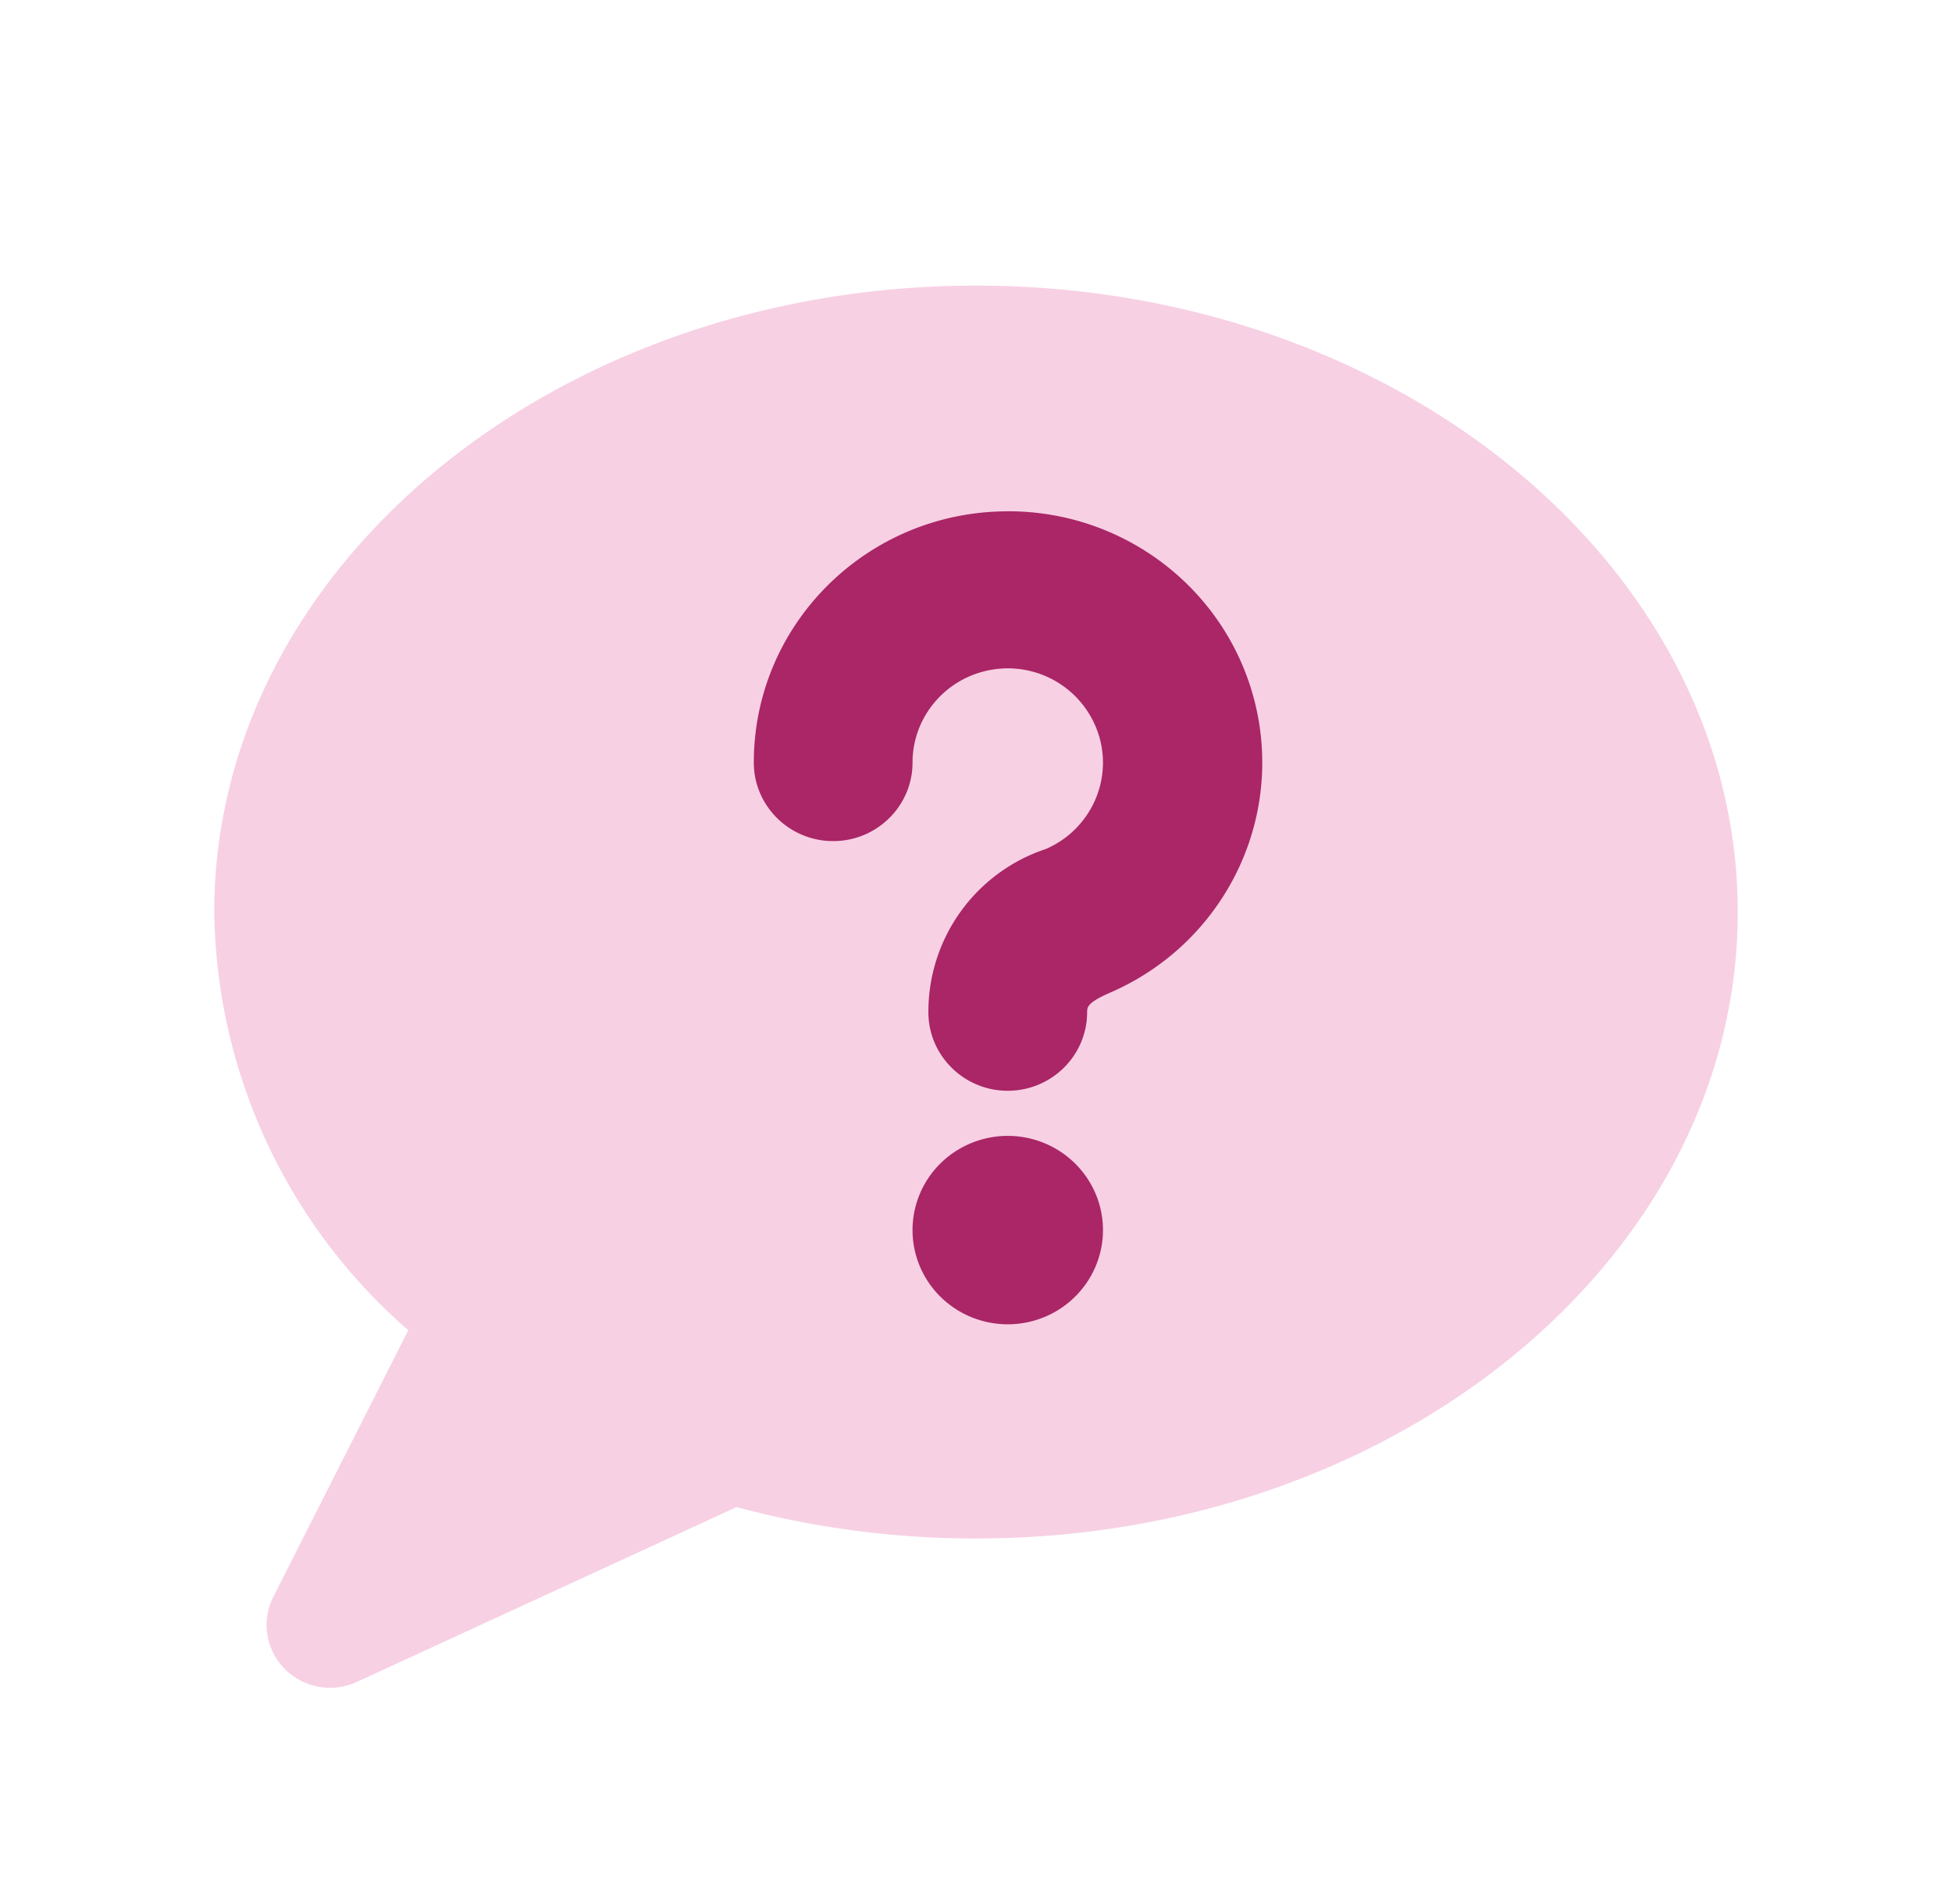
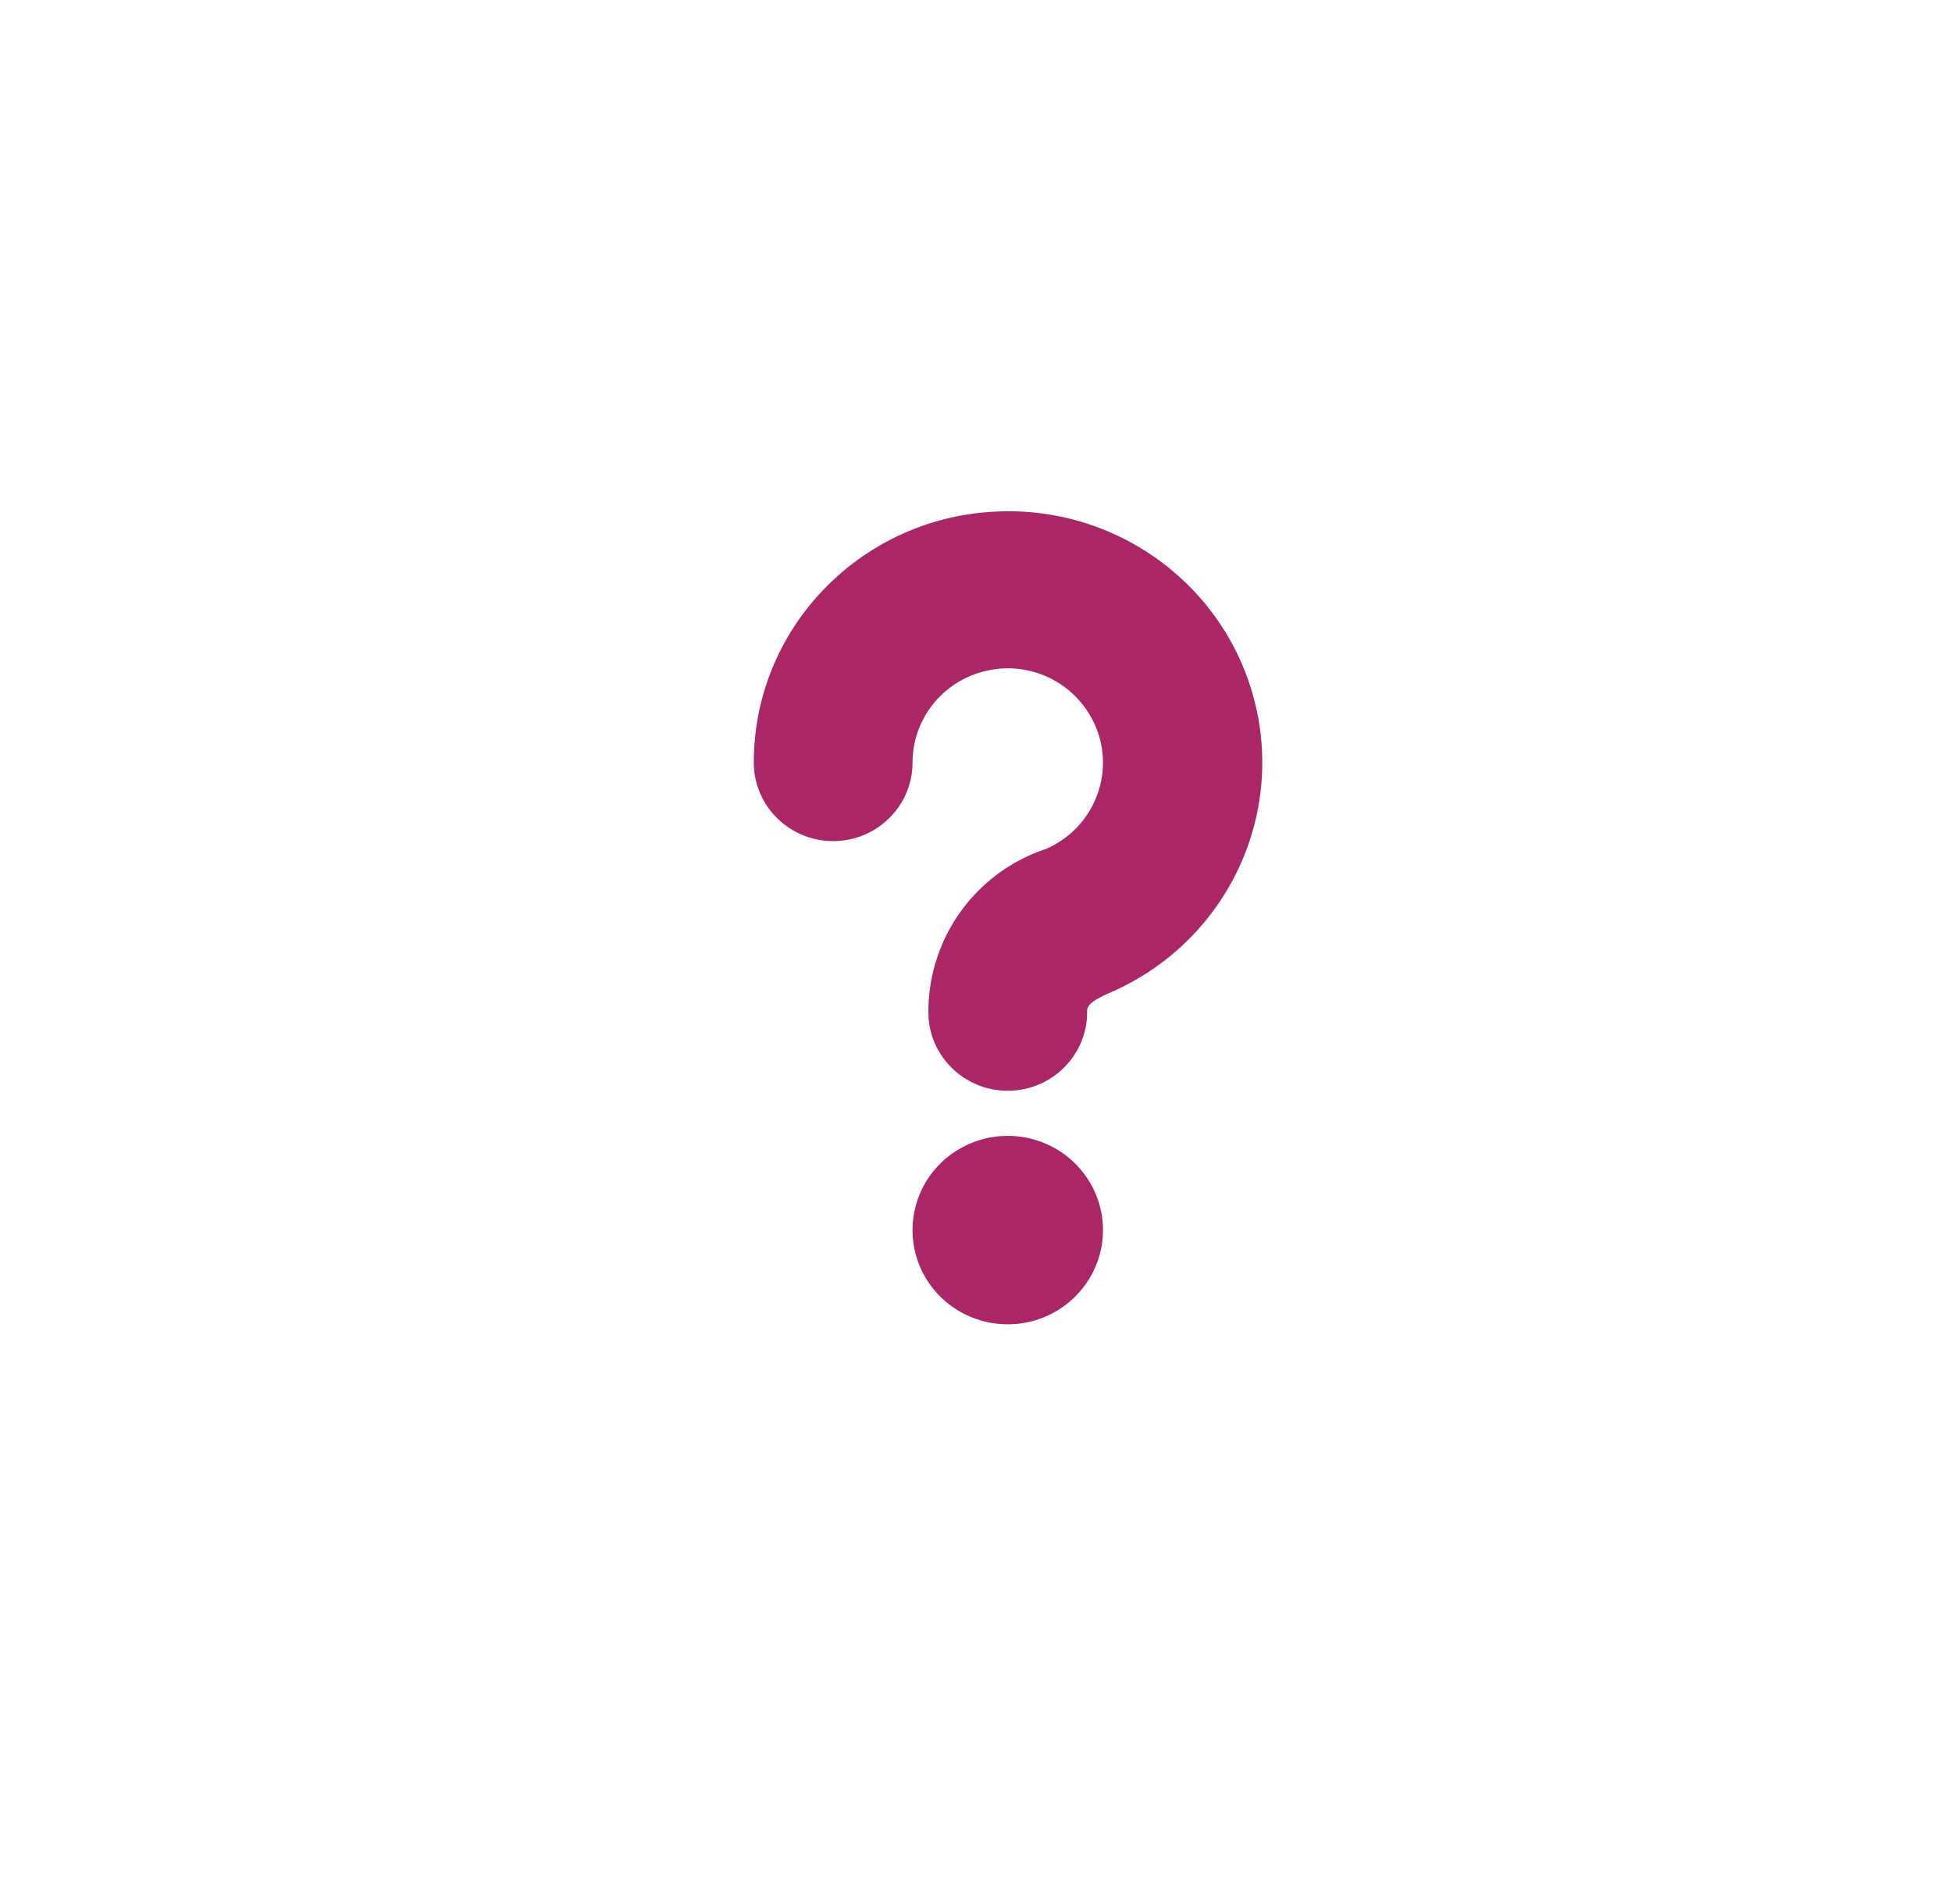
<svg xmlns="http://www.w3.org/2000/svg" width="41" height="40">
  <defs>
    <filter x="-12.5%" y="-13.6%" width="125%" height="127.2%" filterUnits="objectBoundingBox" id="a">
      <feOffset dy="1" in="SourceAlpha" result="shadowOffsetOuter1" />
      <feGaussianBlur stdDeviation=".5" in="shadowOffsetOuter1" result="shadowBlurOuter1" />
      <feColorMatrix values="0 0 0 0 0 0 0 0 0 0 0 0 0 0 0 0 0 0 0.3 0" in="shadowBlurOuter1" result="shadowMatrixOuter1" />
      <feMerge>
        <feMergeNode in="shadowMatrixOuter1" />
        <feMergeNode in="SourceGraphic" />
      </feMerge>
    </filter>
  </defs>
  <g filter="url(#a)" transform="translate(4.5 5)" fill="none" fill-rule="evenodd">
-     <path d="M16 0C7.177 0 0 5.905 0 13.161a11.835 11.835 0 0 0 4.076 8.785l-2.835 5.6a1.31 1.31 0 0 0 .236 1.511 1.344 1.344 0 0 0 1.519.277l7.975-3.673c1.639.44 3.33.662 5.029.66 8.823 0 16-5.904 16-13.16C32 5.902 24.823 0 16 0z" fill="#F7D0E4" />
    <path d="M14.667 19.842c0 .707.38 1.36 1 1.714a2.018 2.018 0 0 0 2 0c.618-.354 1-1.007 1-1.714 0-.707-.382-1.36-1-1.714a2.018 2.018 0 0 0-2 0c-.62.353-1 1.007-1 1.714zM16.667 4.742c-2.946 0-5.334 2.363-5.334 5.278 0 .91.747 1.65 1.667 1.65s1.667-.74 1.667-1.65c0-.988.738-1.825 1.727-1.96a2 2 0 0 1 2.198 1.426c.27.951-.21 1.954-1.125 2.35A3.601 3.601 0 0 0 15 15.265c0 .91.747 1.65 1.667 1.65s1.667-.74 1.667-1.65c0-.099 0-.2.466-.404 2.322-.996 3.617-3.47 3.1-5.92-.517-2.452-2.704-4.206-5.234-4.2z" fill="#AA2666" />
  </g>
</svg>